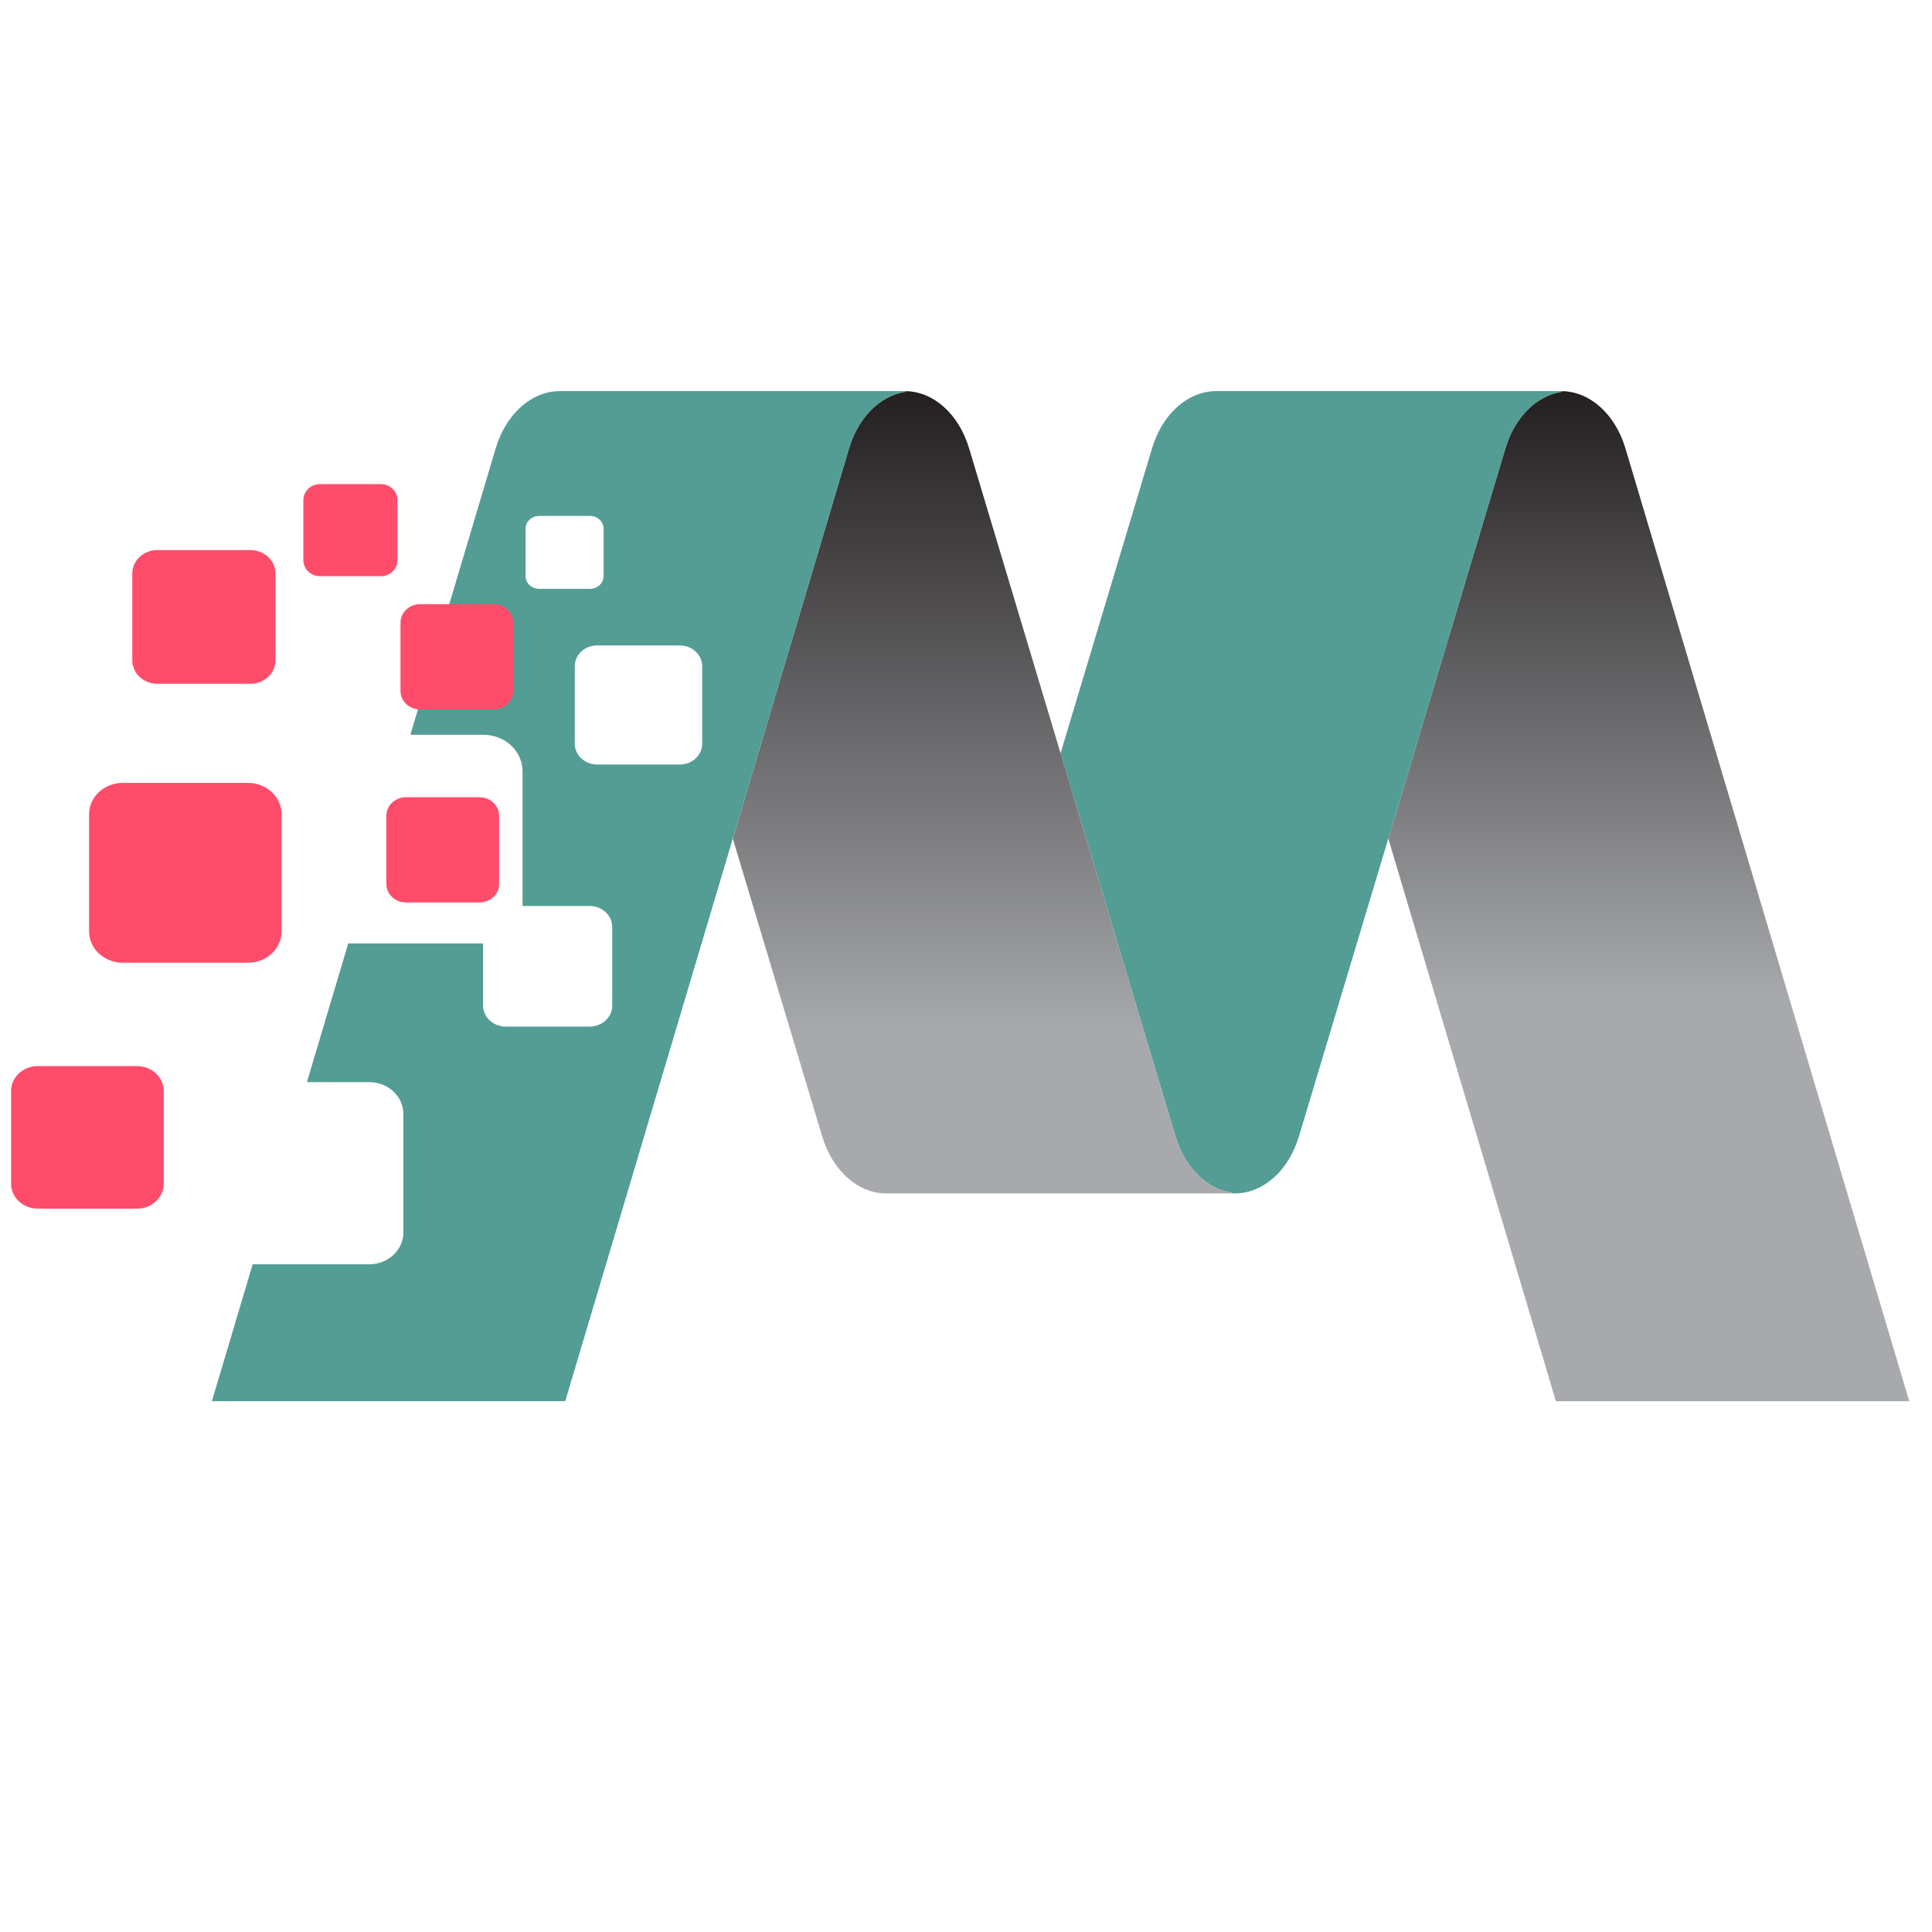
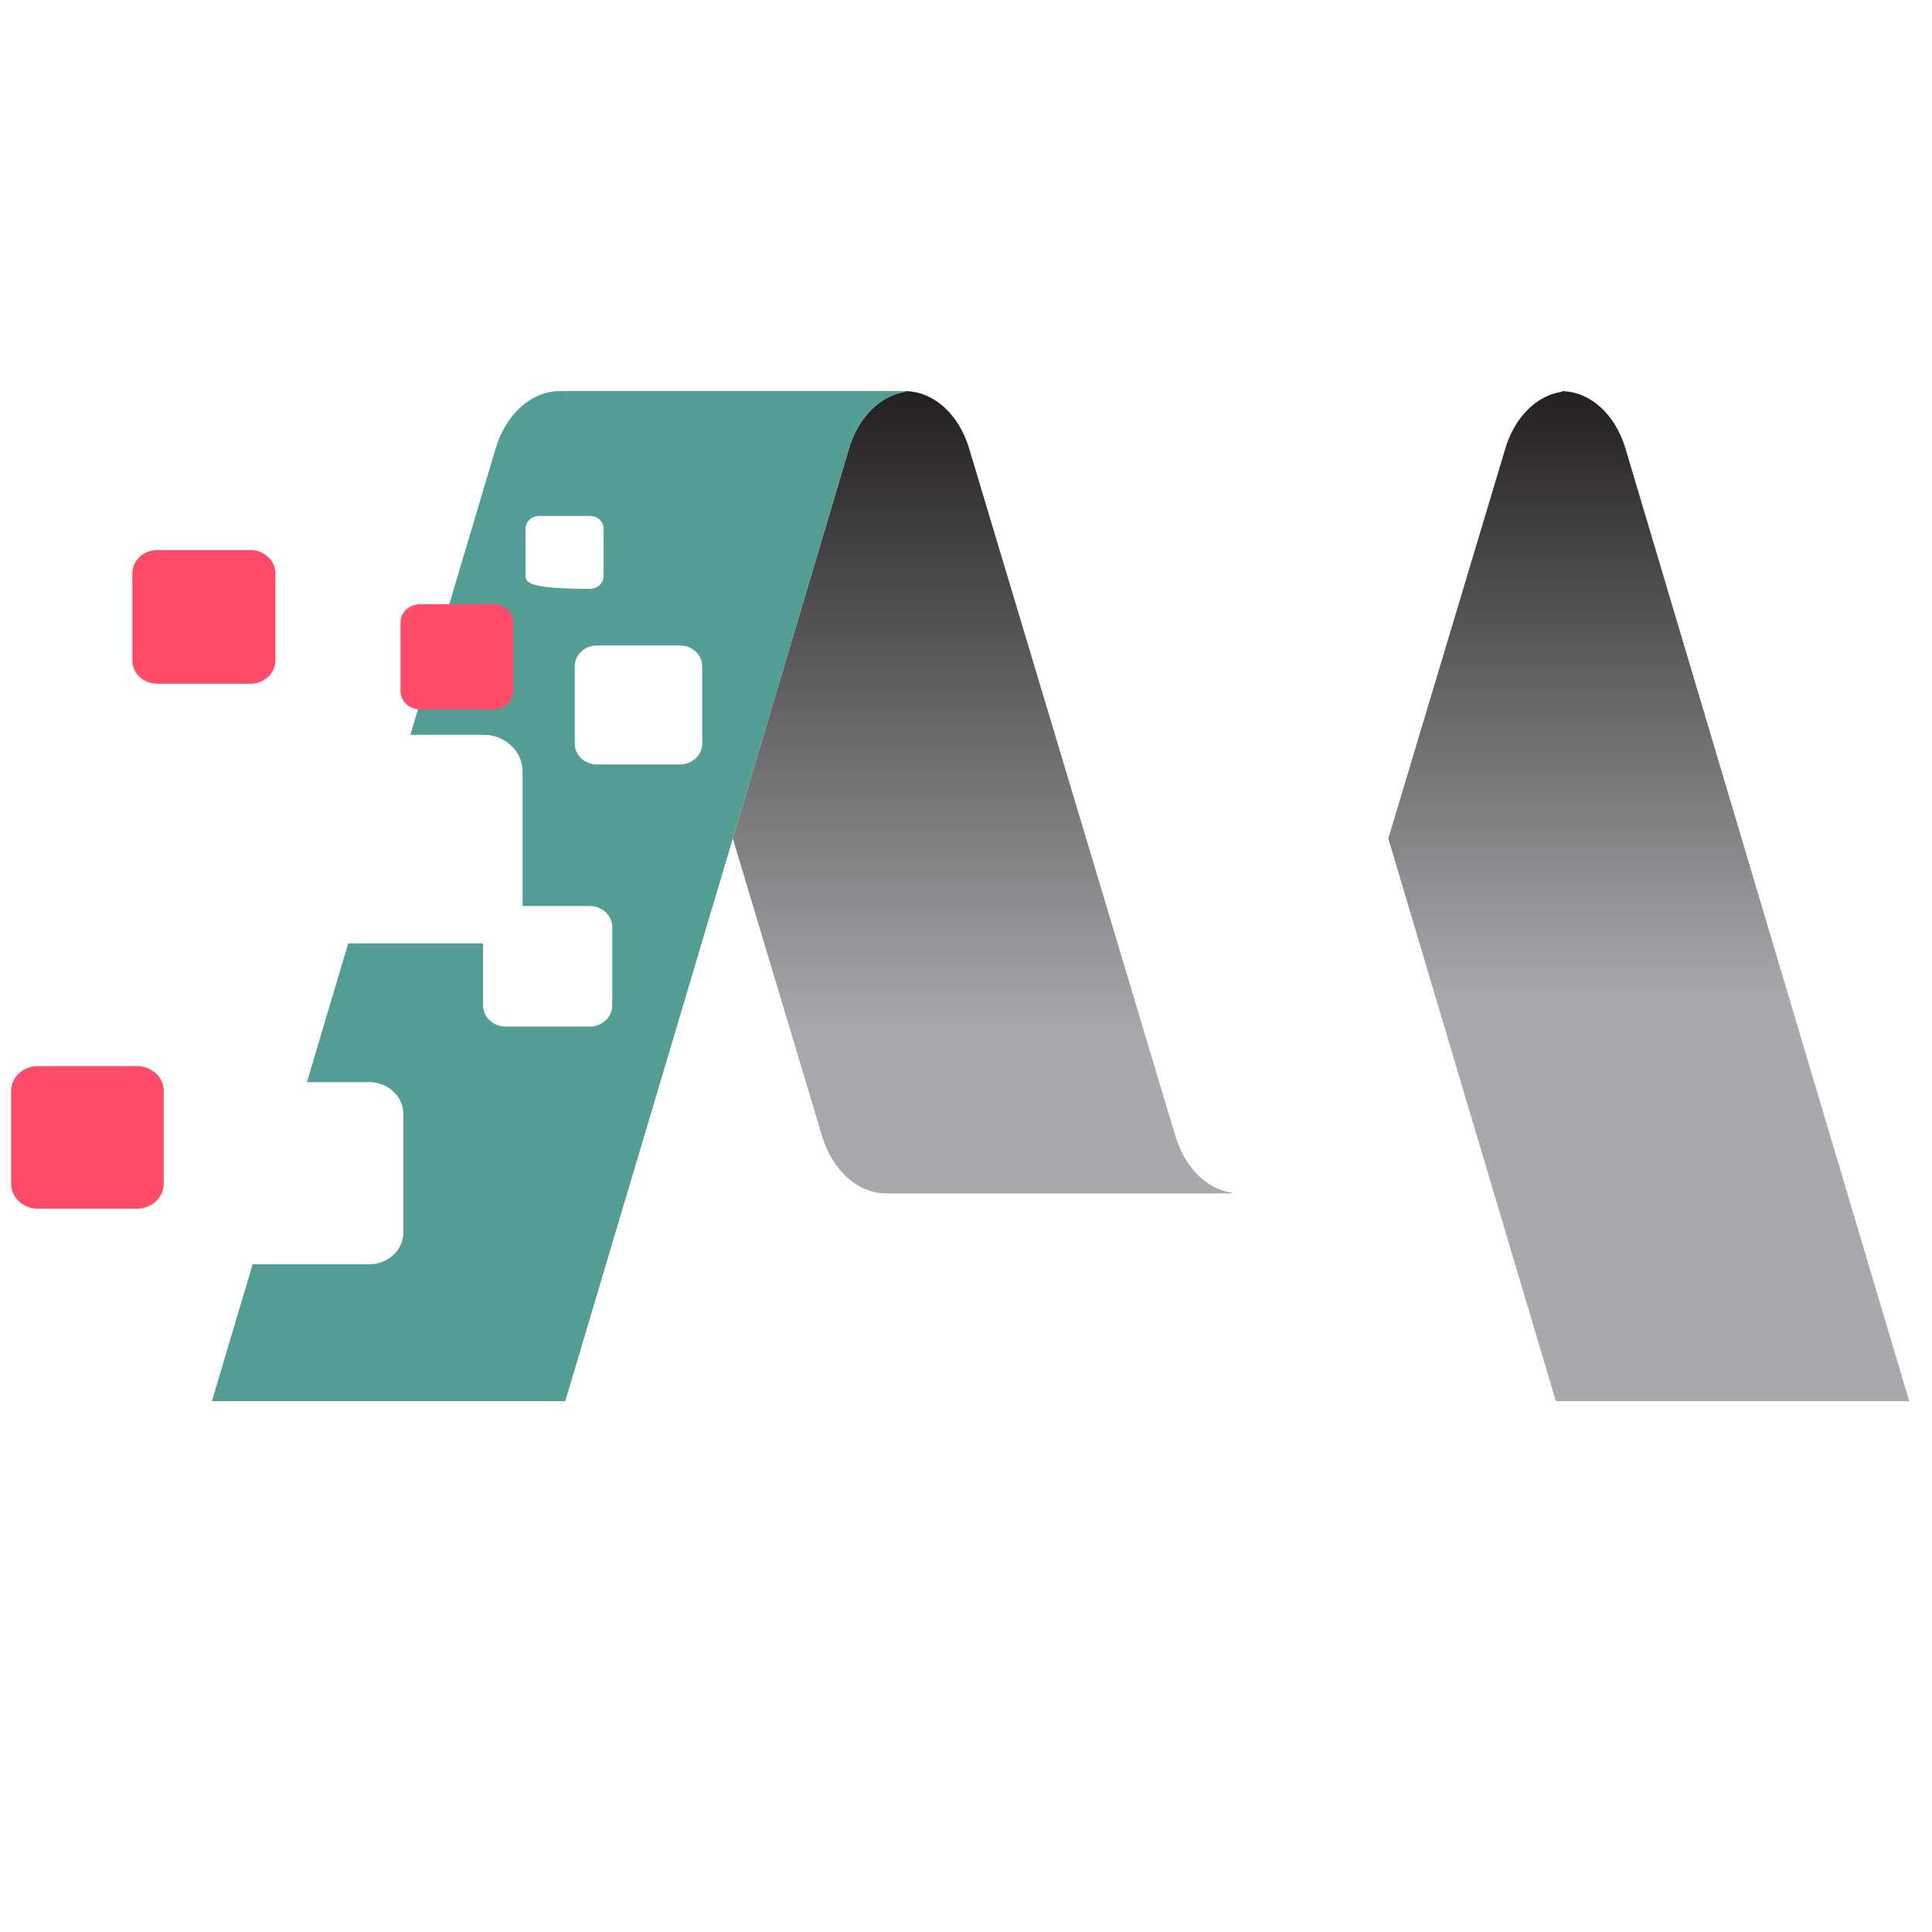
<svg xmlns="http://www.w3.org/2000/svg" width="100%" height="100%" viewBox="0 0 150 150" version="1.1" xml:space="preserve" style="fill-rule:evenodd;clip-rule:evenodd;stroke-linejoin:round;stroke-miterlimit:2;">
  <g transform="matrix(0.485,0,0,0.453,-64.236,-107.093)">
-     <path d="M327.153,303.441L327.039,303.441L327.039,303.447C327.077,303.447 327.115,303.441 327.153,303.441Z" style="fill:url(#_Linear1);" />
-   </g>
+     </g>
  <g transform="matrix(0.485,0,0,0.453,-64.236,-107.093)">
    <path d="M392.653,313.269C391.019,307.395 386.985,303.513 382.474,303.447L382.474,303.555C378.431,304.194 374.921,307.892 373.425,313.269L354.689,380.131L381.515,476.559L438.08,476.559L392.653,313.269Z" style="fill:url(#_Linear2);" />
  </g>
  <g transform="matrix(0.485,0,0,0.453,-64.236,-107.093)">
-     <path d="M327.155,303.441C322.597,303.441 318.508,307.344 316.86,313.269L302.222,365.505L320.61,431.122C322.106,436.5 325.615,440.198 329.659,440.837L329.659,440.951L330.105,440.951C334.663,440.951 338.752,437.047 340.4,431.122L373.425,313.269C374.921,307.892 378.431,304.194 382.474,303.555L382.474,303.441L327.155,303.441Z" style="fill:rgb(83,157,148);" />
-   </g>
+     </g>
  <g transform="matrix(0.485,0,0,0.453,-64.236,-107.093)">
    <path d="M222.086,303.441L277.291,303.441L221.971,303.441L221.971,303.447C222.009,303.447 222.047,303.441 222.086,303.441Z" style="fill:url(#_Linear3);" />
  </g>
  <g transform="matrix(0.485,0,0,0.453,-64.236,-107.093)">
    <path d="M320.61,431.122L287.585,313.269C285.951,307.395 281.916,303.513 277.405,303.447L277.405,303.555C273.362,304.193 269.853,307.892 268.357,313.269L249.756,380.131L264.045,431.122C265.693,437.047 269.782,440.951 274.339,440.951L329.659,440.951L329.659,440.837C325.615,440.198 322.106,436.5 320.61,431.122Z" style="fill:url(#_Linear4);" />
  </g>
  <g transform="matrix(0.485,0,0,0.453,-64.236,-107.093)">
-     <path d="M244.855,363.866C244.855,365.836 243.258,367.433 241.288,367.433L228.021,367.433C226.051,367.433 224.454,365.836 224.454,363.866L224.454,350.599C224.454,348.629 226.051,347.032 228.021,347.032L241.288,347.032C243.258,347.032 244.855,348.629 244.855,350.599L244.855,363.866ZM216.576,335.146L216.576,327.02C216.576,325.814 217.554,324.835 218.761,324.835L226.886,324.835C228.093,324.835 229.071,325.814 229.071,327.02L229.071,335.146C229.071,336.352 228.093,337.33 226.886,337.33L218.761,337.33C217.554,337.33 216.576,336.352 216.576,335.146ZM222.086,303.441C217.529,303.441 213.44,307.345 211.791,313.269L198.138,362.346L209.844,362.346C213.296,362.346 216.095,365.145 216.095,368.597L216.095,391.68L226.84,391.68C228.837,391.68 230.455,393.299 230.455,395.295L230.455,408.741C230.455,410.737 228.837,412.356 226.84,412.356L213.395,412.356C211.398,412.356 209.78,410.737 209.78,408.741L209.78,398.096L188.193,398.096L181.577,421.876L191.56,421.876C194.574,421.876 197.018,424.32 197.018,427.334L197.018,447.636C197.018,450.65 194.574,453.094 191.56,453.094L172.892,453.094L166.364,476.559L222.929,476.559L268.357,313.269C269.853,307.892 273.362,304.193 277.405,303.555L277.405,303.441L222.086,303.441Z" style="fill:rgb(83,157,148);" />
+     <path d="M244.855,363.866C244.855,365.836 243.258,367.433 241.288,367.433L228.021,367.433C226.051,367.433 224.454,365.836 224.454,363.866L224.454,350.599C224.454,348.629 226.051,347.032 228.021,347.032L241.288,347.032C243.258,347.032 244.855,348.629 244.855,350.599L244.855,363.866ZM216.576,335.146L216.576,327.02C216.576,325.814 217.554,324.835 218.761,324.835L226.886,324.835C228.093,324.835 229.071,325.814 229.071,327.02L229.071,335.146C229.071,336.352 228.093,337.33 226.886,337.33C217.554,337.33 216.576,336.352 216.576,335.146ZM222.086,303.441C217.529,303.441 213.44,307.345 211.791,313.269L198.138,362.346L209.844,362.346C213.296,362.346 216.095,365.145 216.095,368.597L216.095,391.68L226.84,391.68C228.837,391.68 230.455,393.299 230.455,395.295L230.455,408.741C230.455,410.737 228.837,412.356 226.84,412.356L213.395,412.356C211.398,412.356 209.78,410.737 209.78,408.741L209.78,398.096L188.193,398.096L181.577,421.876L191.56,421.876C194.574,421.876 197.018,424.32 197.018,427.334L197.018,447.636C197.018,450.65 194.574,453.094 191.56,453.094L172.892,453.094L166.364,476.559L222.929,476.559L268.357,313.269C269.853,307.892 273.362,304.193 277.405,303.555L277.405,303.441L222.086,303.441Z" style="fill:rgb(83,157,148);" />
  </g>
  <g transform="matrix(0.485,0,0,0.453,-32.458,-107.774)">
    <path d="M145.925,359.507L134.193,359.507C132.45,359.507 131.037,358.094 131.037,356.352L131.037,344.619C131.037,342.877 132.45,341.465 134.193,341.465L145.925,341.465C147.668,341.465 149.08,342.877 149.08,344.619L149.08,356.352C149.08,358.094 147.668,359.507 145.925,359.507Z" style="fill:rgb(255,76,106);fill-rule:nonzero;" />
  </g>
  <g transform="matrix(0.485,0,0,0.453,-33.554,-92.788)">
-     <path d="M145.925,359.507L134.193,359.507C132.45,359.507 131.037,358.094 131.037,356.352L131.037,344.619C131.037,342.877 132.45,341.465 134.193,341.465L145.925,341.465C147.668,341.465 149.08,342.877 149.08,344.619L149.08,356.352C149.08,358.094 147.668,359.507 145.925,359.507Z" style="fill:rgb(255,76,106);fill-rule:nonzero;" />
-   </g>
+     </g>
  <g transform="matrix(0.405,0,0,0.396,-29.518,-97.632)">
-     <path d="M145.925,359.507L134.193,359.507C132.45,359.507 131.037,358.094 131.037,356.352L131.037,344.619C131.037,342.877 132.45,341.465 134.193,341.465L145.925,341.465C147.668,341.465 149.08,342.877 149.08,344.619L149.08,356.352C149.08,358.094 147.668,359.507 145.925,359.507Z" style="fill:rgb(255,76,106);fill-rule:nonzero;" />
-   </g>
+     </g>
  <g transform="matrix(0.485,0,0,0.453,-70.446,-106.071)">
    <path d="M185.336,351.343L170.436,351.343C168.223,351.343 166.429,349.55 166.429,347.337L166.429,332.437C166.429,330.224 168.223,328.43 170.436,328.43L185.336,328.43C187.549,328.43 189.342,330.224 189.342,332.437L189.342,347.337C189.342,349.55 187.549,351.343 185.336,351.343Z" style="fill:rgb(255,76,106);fill-rule:nonzero;" />
  </g>
  <g transform="matrix(0.485,0,0,0.453,-65.332,-105.049)">
    <path d="M156.643,439.048L140.753,439.048C138.394,439.048 136.481,437.135 136.481,434.776L136.481,418.886C136.481,416.527 138.394,414.614 140.753,414.614L156.643,414.614C159.002,414.614 160.915,416.527 160.915,418.886L160.915,434.776C160.915,437.135 159.002,439.048 156.643,439.048Z" style="fill:rgb(255,76,106);fill-rule:nonzero;" />
  </g>
  <g transform="matrix(0.485,0,0,0.453,-64.236,-107.093)">
-     <path d="M172.136,401.41L152.093,401.41C149.117,401.41 146.704,398.997 146.704,396.021L146.704,375.978C146.704,373.002 149.117,370.589 152.093,370.589L172.136,370.589C175.112,370.589 177.525,373.002 177.525,375.978L177.525,396.021C177.525,398.997 175.112,401.41 172.136,401.41Z" style="fill:rgb(255,76,106);fill-rule:nonzero;" />
-   </g>
+     </g>
  <defs>
    <linearGradient id="_Linear1" x1="0" y1="0" x2="1" y2="0" gradientUnits="userSpaceOnUse" gradientTransform="matrix(2.74115e-14,-0.006,0.006,2.74115e-14,327.096,303.447)">
      <stop offset="0" style="stop-color:rgb(167,169,172);stop-opacity:1" />
      <stop offset="0.4" style="stop-color:rgb(167,169,172);stop-opacity:1" />
      <stop offset="1" style="stop-color:rgb(35,31,32);stop-opacity:1" />
    </linearGradient>
    <linearGradient id="_Linear2" x1="0" y1="0" x2="1" y2="0" gradientUnits="userSpaceOnUse" gradientTransform="matrix(7.77212e-09,-173.112,173.112,7.77212e-09,396.385,476.559)">
      <stop offset="0" style="stop-color:rgb(167,169,172);stop-opacity:1" />
      <stop offset="0.4" style="stop-color:rgb(167,169,172);stop-opacity:1" />
      <stop offset="1" style="stop-color:rgb(35,31,32);stop-opacity:1" />
    </linearGradient>
    <linearGradient id="_Linear3" x1="0" y1="0" x2="1" y2="0" gradientUnits="userSpaceOnUse" gradientTransform="matrix(2.82177e-14,-0.006,0.006,2.82177e-14,249.631,303.447)">
      <stop offset="0" style="stop-color:rgb(167,169,172);stop-opacity:1" />
      <stop offset="0.2" style="stop-color:rgb(167,169,172);stop-opacity:1" />
      <stop offset="1" style="stop-color:rgb(35,31,32);stop-opacity:1" />
    </linearGradient>
    <linearGradient id="_Linear4" x1="0" y1="0" x2="1" y2="0" gradientUnits="userSpaceOnUse" gradientTransform="matrix(6.17343e-09,-137.503,137.503,6.17343e-09,289.707,440.951)">
      <stop offset="0" style="stop-color:rgb(167,169,172);stop-opacity:1" />
      <stop offset="0.2" style="stop-color:rgb(167,169,172);stop-opacity:1" />
      <stop offset="1" style="stop-color:rgb(35,31,32);stop-opacity:1" />
    </linearGradient>
  </defs>
</svg>